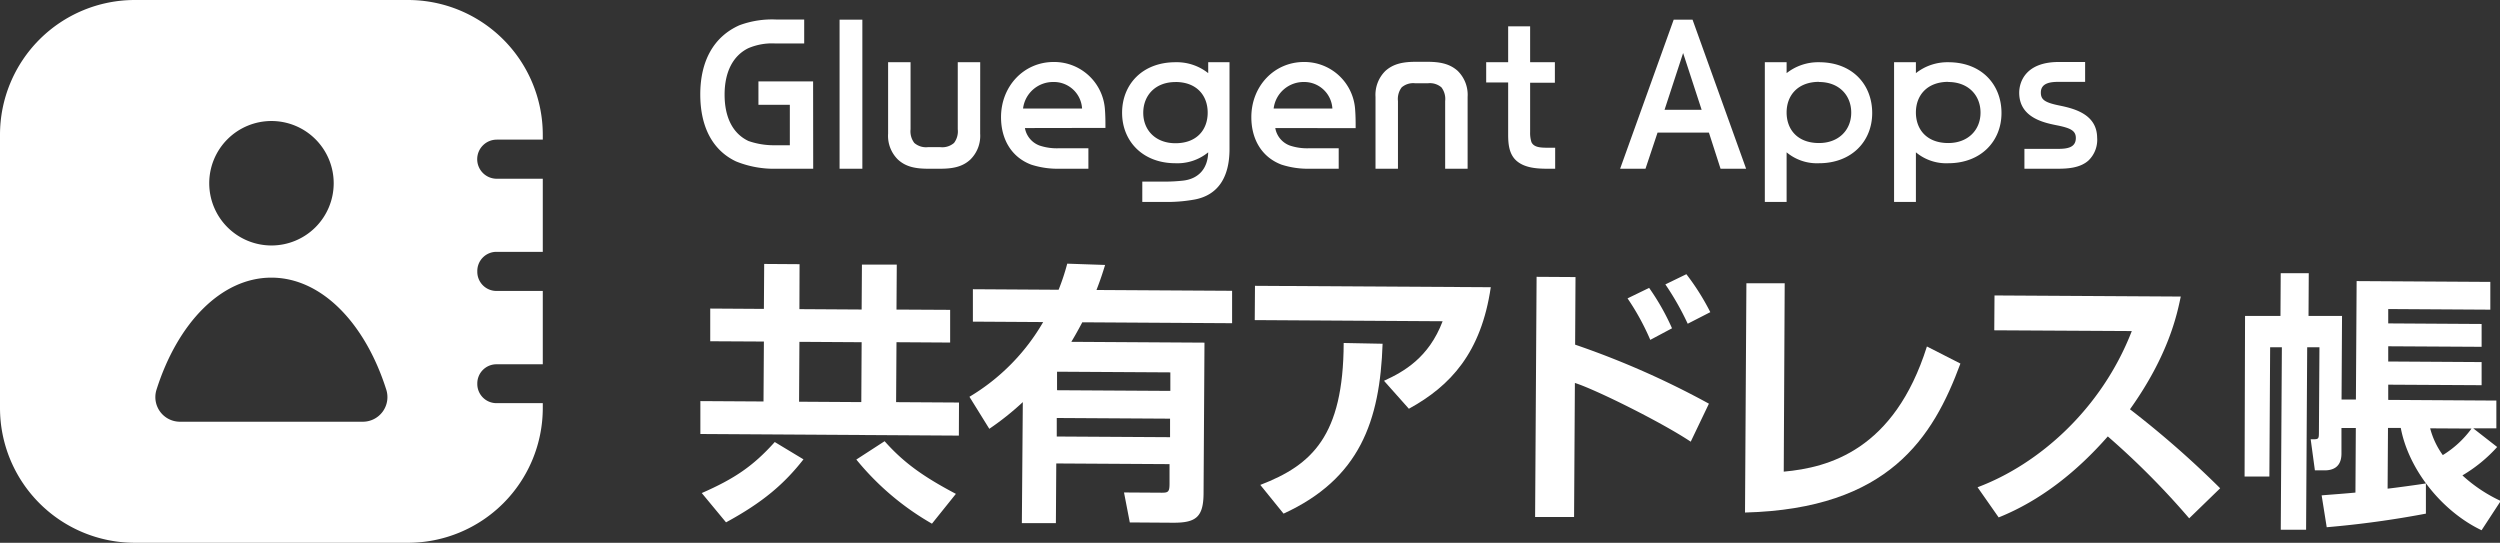
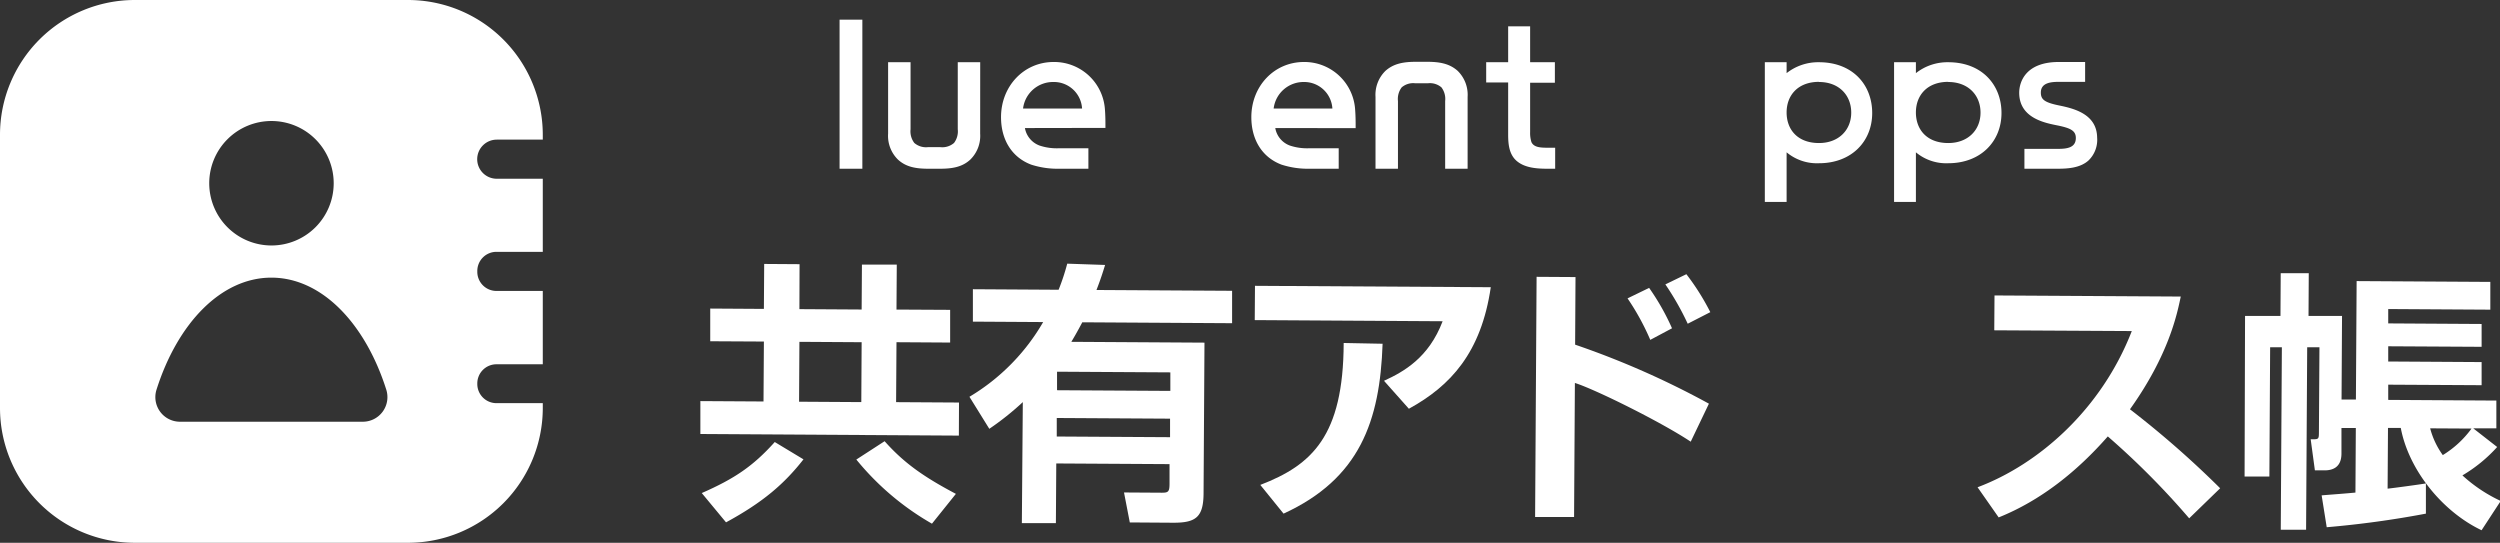
<svg xmlns="http://www.w3.org/2000/svg" viewBox="0 0 522.26 113.39">
  <rect x="0" y="0" width="522.26" height="113.39" fill="#333333" stroke="none" />
  <defs>
    <style>.cls-1{fill:#fff;}</style>
  </defs>
  <g id="レイヤー_2" data-name="レイヤー 2">
    <g id="デザイン">
-       <path class="cls-1" d="M169.88,35.25H162.2a21.06,21.06,0,0,1-8.44-1.53c-4.89-2.31-7.47-7.21-7.47-14,0-7,2.82-12.07,8.19-14.45a19.59,19.59,0,0,1,7.72-1.19H168v5h-6.06a12.59,12.59,0,0,0-5.64,1c-3.16,1.56-4.93,4.93-4.93,9.69s1.73,8.16,5,9.69a16.06,16.06,0,0,0,5.61.88H165V21.89h-6.56V17h11.42Z" />
      <path class="cls-1" d="M180.15,35.25h-4.76V4.11h4.76Z" />
      <path class="cls-1" d="M204.76,27.91a6.94,6.94,0,0,1-2.07,5.44c-1.7,1.56-3.77,1.9-6.39,1.9H194c-2.62,0-4.7-.34-6.4-1.9a6.94,6.94,0,0,1-2.07-5.44V13h4.69V27a4,4,0,0,0,.78,2.86,3.74,3.74,0,0,0,2.86.88h2.58a3.73,3.73,0,0,0,2.86-.88,4,4,0,0,0,.78-2.86V13h4.69Z" />
      <path class="cls-1" d="M214.11,26.75a4.78,4.78,0,0,0,3.1,3.67,11.42,11.42,0,0,0,4.08.55h6.08v4.28h-6.12a18,18,0,0,1-5.81-.85c-4.08-1.53-6.32-5.23-6.32-9.93,0-6.42,4.72-11.52,11-11.52a10.62,10.62,0,0,1,10.71,10c.1,1.32.1,2.51.1,3.77Zm11.94-4.08a5.89,5.89,0,0,0-6-5.54,6.31,6.31,0,0,0-6.33,5.54Z" />
-       <path class="cls-1" d="M256.85,31.14c0,5.91-2.41,9.62-7.28,10.54a32.26,32.26,0,0,1-5.3.51h-5.64V37.94h4.86a35.38,35.38,0,0,0,3.67-.21c3-.34,5.13-2.28,5.24-5.91a10.11,10.11,0,0,1-6.84,2.28c-6.86,0-11.15-4.63-11.15-10.54S238.63,13,245.56,13a10.56,10.56,0,0,1,6.84,2.28V13h4.45Zm-11.29-14c-4.21,0-6.73,2.79-6.73,6.43s2.59,6.35,6.73,6.35c4.46,0,6.73-2.82,6.73-6.39S250,17.13,245.56,17.13Z" />
      <path class="cls-1" d="M266.41,26.75a4.75,4.75,0,0,0,3.09,3.67,11.42,11.42,0,0,0,4.08.55h6.08v4.28h-6.12a18,18,0,0,1-5.81-.85c-4.08-1.53-6.32-5.23-6.32-9.93,0-6.42,4.72-11.52,11-11.52A10.62,10.62,0,0,1,283.1,23c.1,1.32.1,2.51.1,3.77Zm11.93-4.08a5.89,5.89,0,0,0-5.95-5.54,6.3,6.3,0,0,0-6.32,5.54Z" />
      <path class="cls-1" d="M306.59,35.25H301.9V21.11a4,4,0,0,0-.78-2.86,3.7,3.7,0,0,0-2.86-.85h-2.58a3.7,3.7,0,0,0-2.86.85,4,4,0,0,0-.78,2.86V35.25h-4.69v-15a7,7,0,0,1,2.07-5.44c1.7-1.53,3.78-1.9,6.39-1.9h2.32c2.61,0,4.69.37,6.39,1.9a7,7,0,0,1,2.07,5.44Z" />
      <path class="cls-1" d="M324.88,35.25h-1.49c-2.25,0-4.9-.14-6.63-1.7-1.5-1.36-1.7-3.43-1.7-5.44V17.23h-4.59V13h4.59V5.5h4.59V13h5.17v4.28h-5.17V27.57a6.41,6.41,0,0,0,.27,2.11c.48,1.05,1.73,1.18,3.3,1.18h1.66Z" />
-       <path class="cls-1" d="M364.77,35.25h-5.34L357,27.7H346.27l-2.52,7.55h-5.3L349.64,4.11h3.94Zm-9.29-12.31-3.87-11.86-3.88,11.86Z" />
      <path class="cls-1" d="M380,34.1a9.87,9.87,0,0,1-6.77-2.28V42.19h-4.55V13h4.55v2.28A10.64,10.64,0,0,1,380,13c7,0,11.11,4.69,11.11,10.61S386.8,34.1,380,34.1Zm0-17c-4.42,0-6.77,2.82-6.77,6.39s2.28,6.39,6.77,6.39c4.11,0,6.73-2.72,6.73-6.35S384.18,17.13,380,17.13Z" />
      <path class="cls-1" d="M407,34.1a9.86,9.86,0,0,1-6.76-2.28V42.19h-4.56V13h4.56v2.28A10.63,10.63,0,0,1,407,13c7,0,11.12,4.69,11.12,10.61S413.79,34.1,407,34.1Zm0-17c-4.42,0-6.76,2.82-6.76,6.39s2.28,6.39,6.76,6.39c4.12,0,6.74-2.72,6.74-6.35S411.18,17.13,407,17.13Z" />
      <path class="cls-1" d="M436.3,33.52c-1.73,1.56-4.28,1.73-6.53,1.73h-6.86V31.1h6.9c1.87,0,3.84-.17,3.84-2.27,0-1.6-1.22-2.11-4.15-2.69s-7.68-1.77-7.68-6.77c0-2.27,1.36-6.42,8.26-6.42h5.51V17.1h-5.48c-1.63,0-3.77.17-3.77,2.24,0,1.53.88,2.11,4.11,2.75,2.93.62,7.58,1.81,7.65,6.63A6,6,0,0,1,436.3,33.52Z" />
      <path class="cls-1" d="M200.31,91l-54-.33,0-6.88,13.19.08.08-12.52-11.21-.06,0-6.83,11.21.07.06-9.39,7.39.05L167,64.58l13,.08.06-9.38,7.28,0-.06,9.39,11.21.06,0,6.83-11.21-.07-.08,12.52,13.14.08ZM146.6,103c6.84-3,10.73-5.62,15.25-10.66l6,3.62c-4,5.1-8.41,8.94-16.18,13.16ZM167,71.41l-.07,12.51,13,.08L180,71.49Zm17.8,20.76c4,4.51,8.14,7.44,14.89,11l-5,6.23A56.6,56.6,0,0,1,178.89,96Z" />
      <path class="cls-1" d="M202.52,82.89a43.5,43.5,0,0,0,15.4-15.61l-14.68-.09,0-6.77,17.91.11a46.66,46.66,0,0,0,1.8-5.45l7.91.27c-.47,1.54-1,3.18-1.8,5.23l28.33.17,0,6.77-31.29-.19c-1.15,2.15-1.78,3.23-2.3,4.08l27.82.17-.19,31.34c0,5.12-1.58,6.31-6.41,6.28l-9-.06-1.21-6.26,7.9.05c1.31,0,1.6-.17,1.61-1.82l0-4.15-23.66-.14-.08,12.46-7.11,0L213.67,84a58,58,0,0,1-7,5.58Zm18.24,4.43,0,3.87,23.67.14,0-3.87Zm.06-9.67,0,3.87,23.67.14,0-3.87Z" />
      <path class="cls-1" d="M311.43,60c-2,13.65-8.37,20.6-17.11,25.39l-5.2-5.84c4.17-1.91,9.36-4.83,12.25-12.44l-39.25-.24.05-7.16Zm-48.15,41.3c10.78-4.15,17.36-10.2,17.42-29.65l8.13.16c-.55,16.16-4.78,28.19-20.69,35.49Z" />
      <path class="cls-1" d="M329.13,57.88,329.05,72A178.37,178.37,0,0,1,357,84.33l-3.8,7.94C347.1,88.2,333.26,81.34,329,80l-.17,28-8.14,0L321,57.83ZM344.75,71A51.07,51.07,0,0,0,340,62.33l4.51-2.19a49.08,49.08,0,0,1,4.78,8.44Zm7.82-3.37a57.34,57.34,0,0,0-4.67-8.22l4.39-2.13a50,50,0,0,1,5,7.93Z" />
-       <path class="cls-1" d="M372.63,98.53c9.34-.85,23.07-4.46,29.91-26.15l7,3.57c-5.72,15.49-15,30.34-45,31.12l.29-47.89,8,0Z" />
      <path class="cls-1" d="M413.12,101.79C425.89,97,439,85.51,445.34,69.16L416.61,69l.05-7.28,38.91.23c-.77,3.7-2.52,12.22-10.61,23.55A200,200,0,0,1,463.8,102l-6.47,6.28a164,164,0,0,0-17-17.11c-6.36,7.24-13.9,13.34-22.8,16.92Z" />
      <path class="cls-1" d="M485,103.48c2.62-.21,4.89-.37,7.06-.58l.08-13.49h-3l0,5.34c0,3-2,3.52-3.55,3.51h-2l-.88-6.49c1.6,0,1.71.06,1.72-1.36l.11-17.86-2.56,0-.23,38.12-5.29,0,.23-38.12h-2.45l-.16,27-5.18,0L469,66l7.4,0,.05-8.93,5.86,0-.05,8.93,7,0-.1,17.46,3,0,.15-24.74,27.93.17,0,5.8-21.33-.13,0,3,19.51.12,0,4.77-19.51-.11,0,3.18,19.51.12,0,4.83-19.51-.11,0,3.18,22.59.14,0,5.8-4.83,0,5,3.9a30.86,30.86,0,0,1-7.26,5.93,31.19,31.19,0,0,0,8,5.34l-4,6.12c-8.22-3.92-15.23-12.61-16.88-21.38l-2.67,0-.08,12.69c1.14-.11,6.72-.87,8-1.09l0,6.31a204.46,204.46,0,0,1-20.72,2.84Zm22.67-14a16.7,16.7,0,0,0,2.64,5.59,20.94,20.94,0,0,0,6-5.54Z" />
      <path class="cls-1" d="M103.71,52.61h9.68V37.34h-9.61a4.08,4.08,0,0,1-4.09-4.08h0a4.09,4.09,0,0,1,4.09-4.09h9.61v-1A28.17,28.17,0,0,0,85.22,0H28.16A28.16,28.16,0,0,0,0,28.16V85.22a28.17,28.17,0,0,0,28.16,28.17H85.22a28.17,28.17,0,0,0,28.17-28.17v-1h-9.68a4,4,0,0,1-4-4v-.12a4,4,0,0,1,4-4h9.68V60.78h-9.68a4,4,0,0,1-4-4v-.12A4,4,0,0,1,103.71,52.61Zm-47-27.33a13,13,0,1,1-13,13A13,13,0,0,1,56.69,25.28ZM75.8,88.1H37.58a5.14,5.14,0,0,1-4.88-6.71C37.1,67.53,46.19,58,56.69,58s19.6,9.53,24,23.39A5.14,5.14,0,0,1,75.8,88.1Z" />
    </g>
  </g>
</svg>